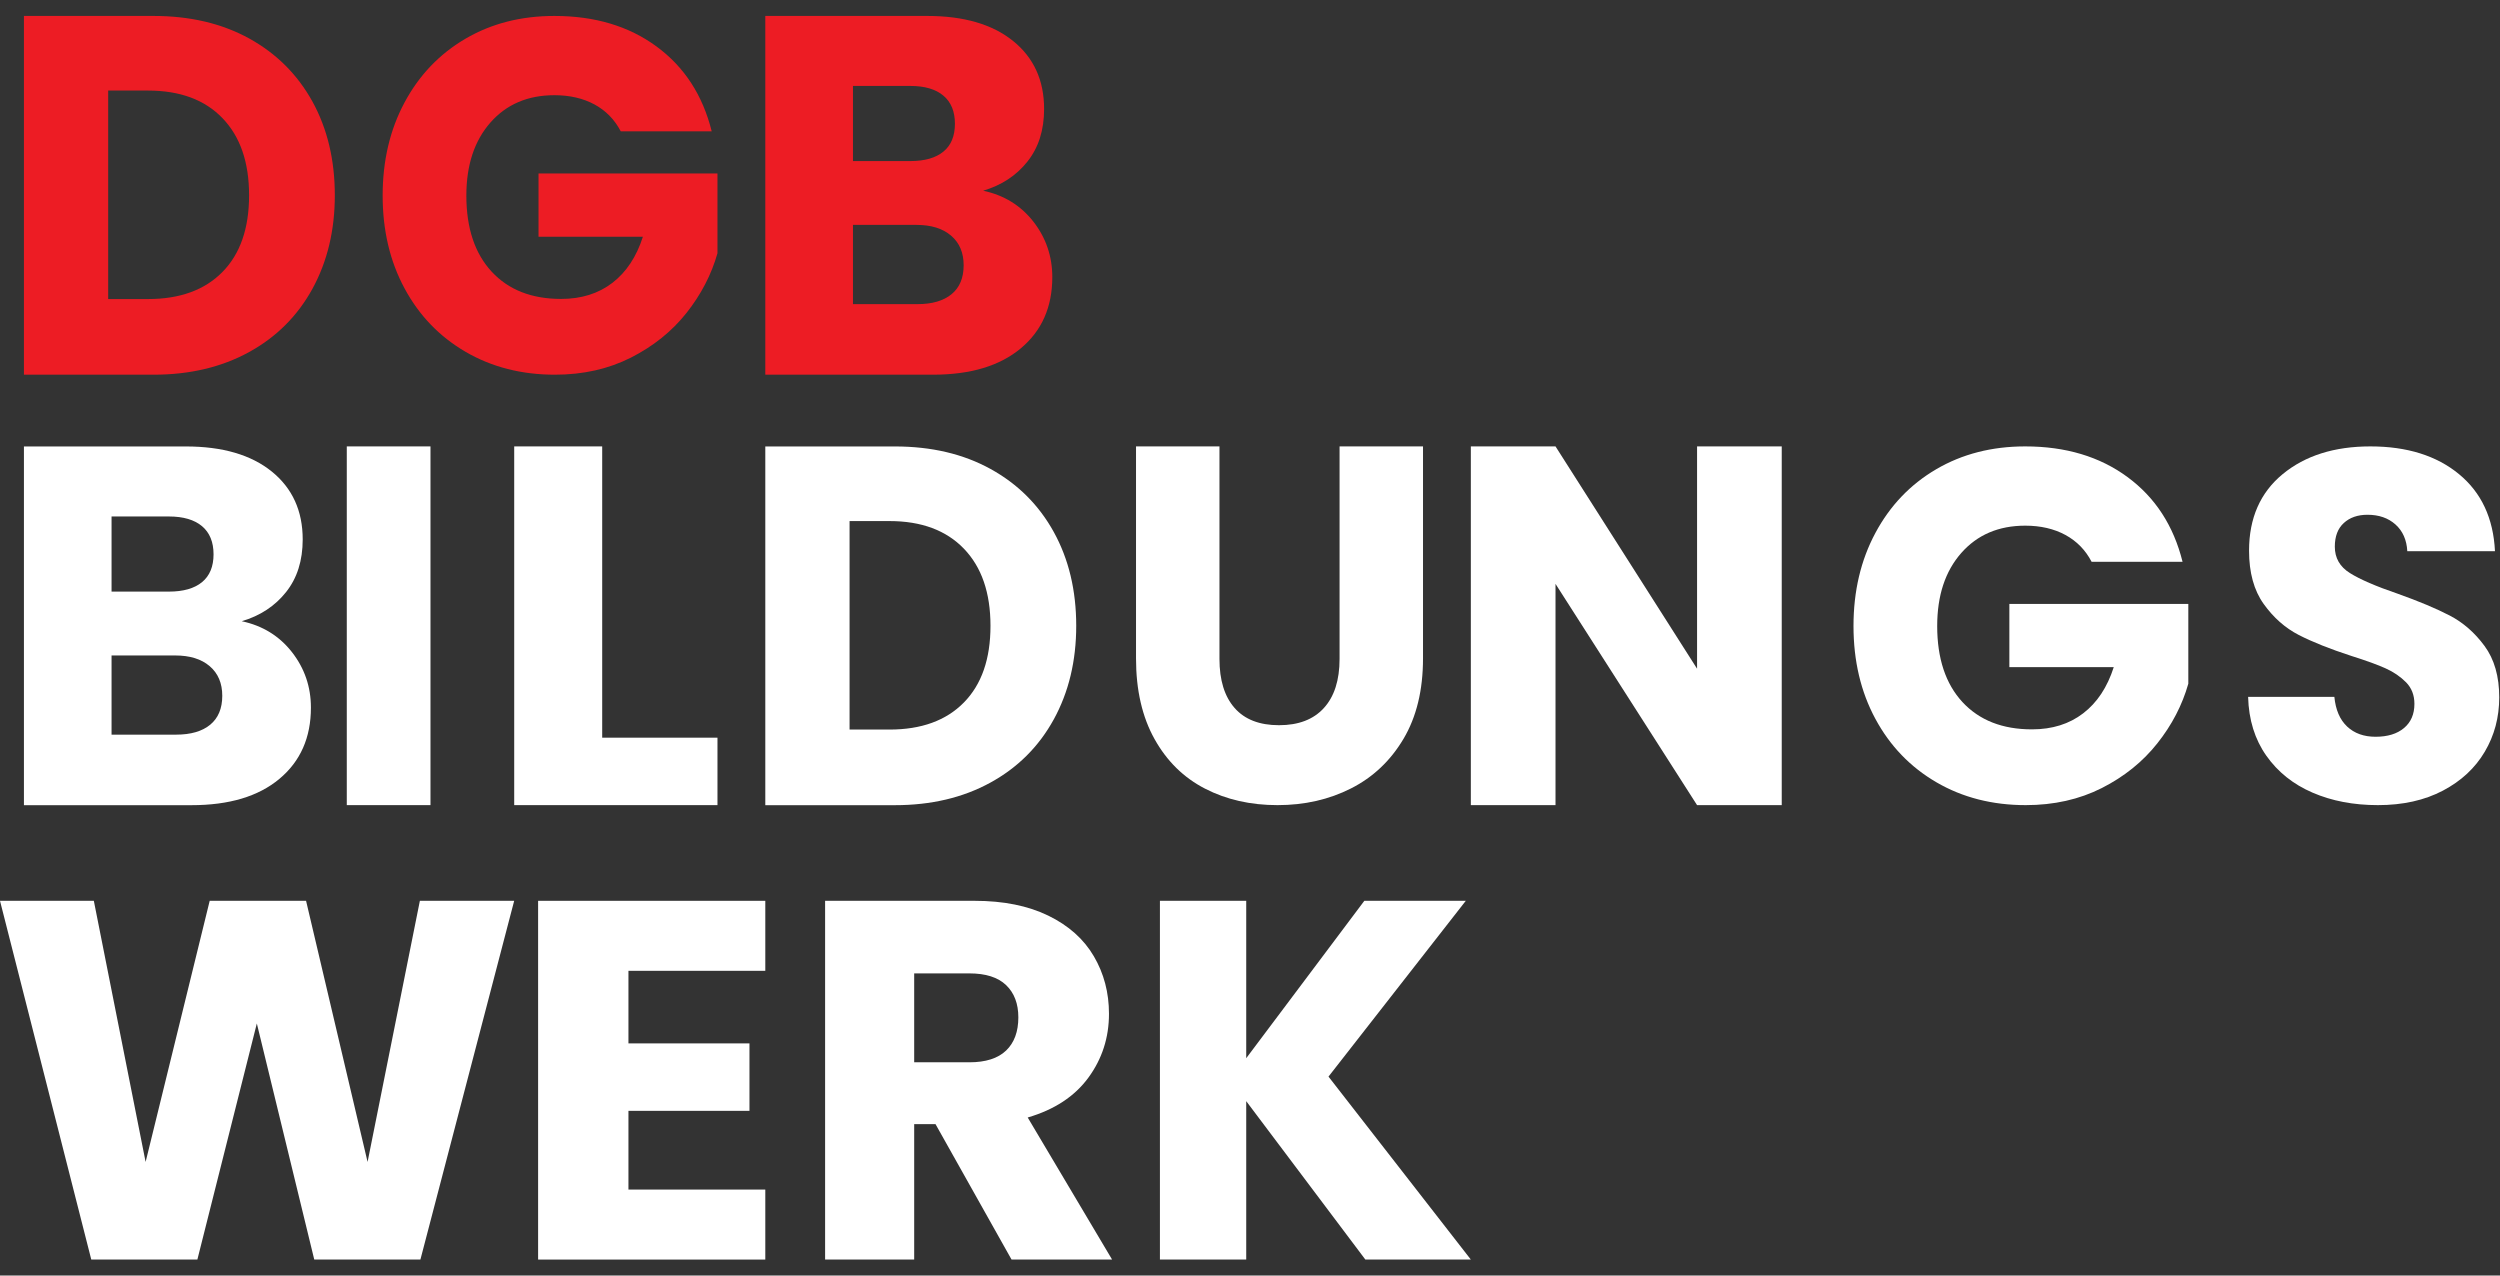
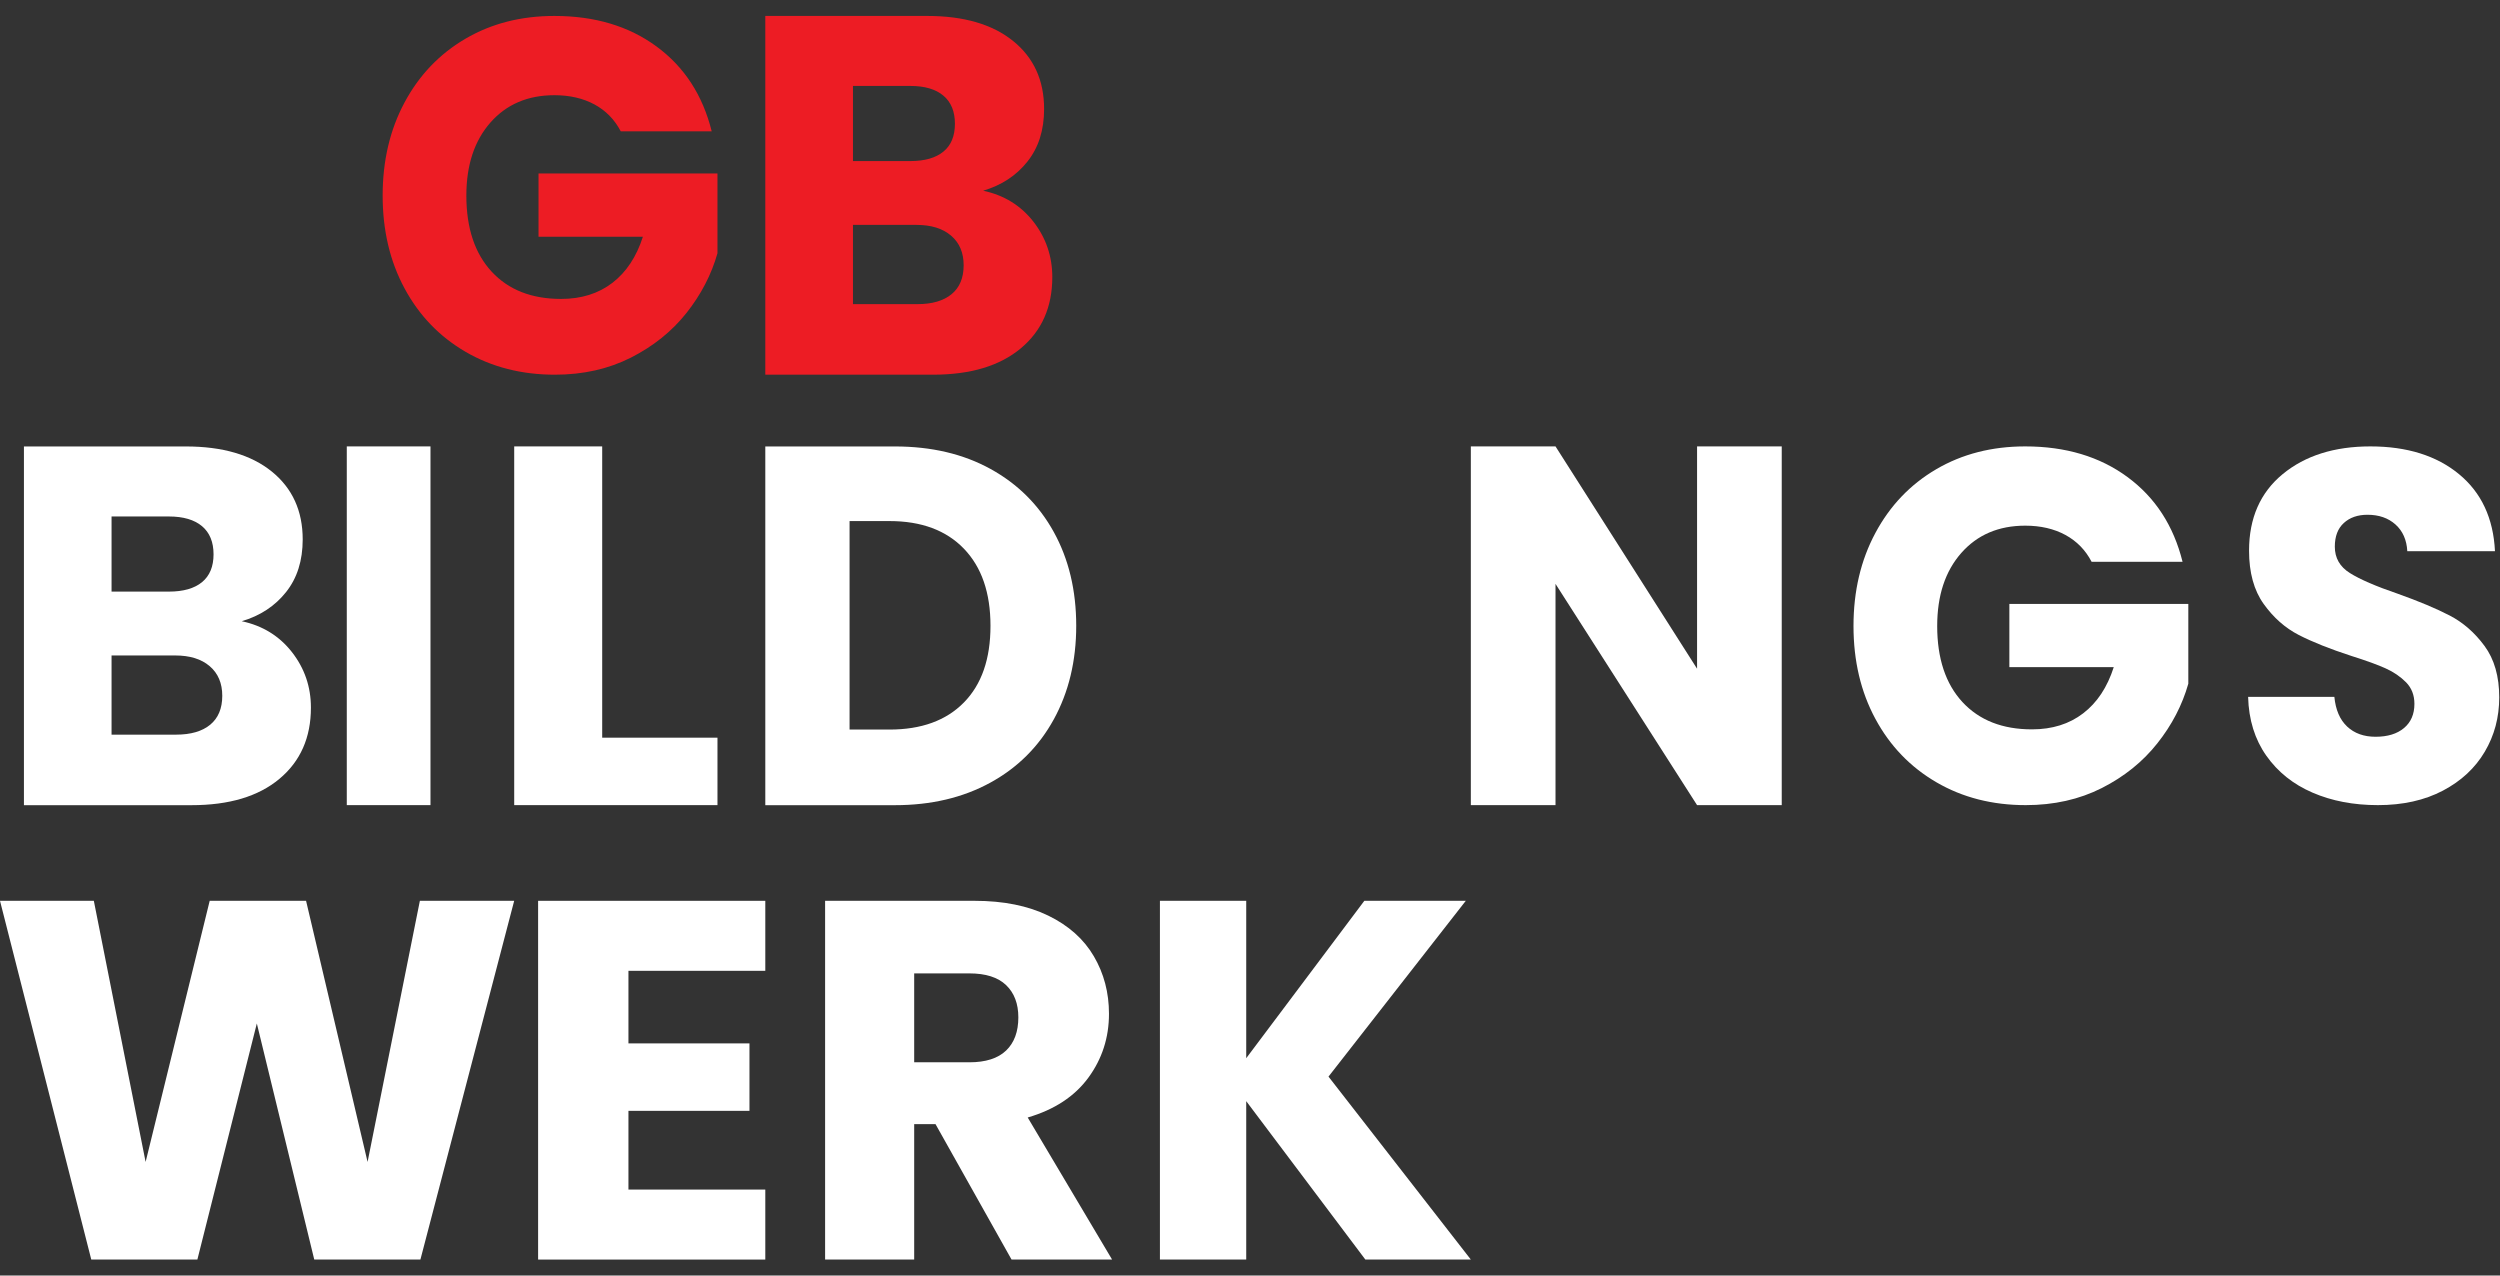
<svg xmlns="http://www.w3.org/2000/svg" width="98" height="50" viewBox="0 0 98 50" fill="none">
  <rect x="0" y="0" width="98" height="50" fill="#333333" stroke="none" />
  <g id="DGBBW_Logo_CMYK Copy">
-     <path id="Fill 1" fill-rule="evenodd" clip-rule="evenodd" d="M8.72 10.661C9.417 9.953 9.764 8.951 9.764 7.656C9.764 6.36 9.417 5.353 8.72 4.631C8.026 3.909 7.053 3.55 5.804 3.55H4.241V11.723H5.804C7.053 11.723 8.026 11.368 8.72 10.661ZM9.764 1.506C10.832 2.094 11.66 2.919 12.247 3.98C12.832 5.042 13.125 6.267 13.125 7.656C13.125 9.031 12.832 10.254 12.247 11.322C11.66 12.39 10.829 13.218 9.755 13.806C8.68 14.394 7.434 14.688 6.018 14.688H0.938V0.625H6.018C7.446 0.625 8.696 0.919 9.764 1.506V1.506Z" fill="#ED1C24" />
    <path id="Fill 2" fill-rule="evenodd" clip-rule="evenodd" d="M24.334 5.149C24.095 4.69 23.753 4.339 23.307 4.096C22.86 3.854 22.335 3.732 21.732 3.732C20.688 3.732 19.853 4.09 19.224 4.804C18.596 5.519 18.281 6.473 18.281 7.666C18.281 8.938 18.611 9.932 19.271 10.646C19.931 11.361 20.839 11.718 21.996 11.718C22.788 11.718 23.458 11.508 24.004 11.089C24.551 10.669 24.95 10.066 25.202 9.279H21.11V6.801H28.125V9.928C27.886 10.767 27.481 11.547 26.909 12.269C26.337 12.99 25.611 13.573 24.731 14.019C23.851 14.464 22.858 14.688 21.751 14.688C20.444 14.688 19.277 14.389 18.253 13.793C17.228 13.196 16.429 12.367 15.858 11.304C15.285 10.242 15 9.03 15 7.666C15 6.303 15.285 5.086 15.858 4.017C16.429 2.949 17.225 2.116 18.244 1.519C19.262 0.922 20.424 0.625 21.732 0.625C23.317 0.625 24.651 1.024 25.739 1.824C26.826 2.624 27.547 3.732 27.899 5.149H24.334" fill="#ED1C24" />
    <path id="Fill 3" fill-rule="evenodd" clip-rule="evenodd" d="M37.304 11.53C37.618 11.271 37.775 10.893 37.775 10.399C37.775 9.905 37.611 9.518 37.283 9.238C36.954 8.956 36.503 8.816 35.927 8.816H33.436V11.922H35.967C36.542 11.922 36.988 11.791 37.304 11.53ZM33.436 6.314H35.686C36.249 6.314 36.68 6.191 36.982 5.943C37.283 5.697 37.433 5.332 37.433 4.851C37.433 4.37 37.283 4.004 36.982 3.75C36.68 3.496 36.249 3.369 35.686 3.369H33.436V6.314ZM40.508 8.687C41.002 9.322 41.25 10.047 41.25 10.861C41.25 12.036 40.839 12.968 40.015 13.655C39.192 14.343 38.043 14.688 36.57 14.688H30V0.625H36.349C37.782 0.625 38.904 0.953 39.713 1.606C40.524 2.261 40.929 3.149 40.929 4.271C40.929 5.099 40.712 5.786 40.276 6.333C39.841 6.882 39.262 7.262 38.539 7.476C39.355 7.649 40.012 8.053 40.508 8.687V8.687Z" fill="#ED1C24" />
    <path id="Fill 4" fill-rule="evenodd" clip-rule="evenodd" d="M8.241 28.408C8.555 28.148 8.713 27.77 8.713 27.276C8.713 26.781 8.548 26.394 8.22 26.114C7.892 25.833 7.44 25.694 6.864 25.694H4.373V28.798H6.905C7.48 28.798 7.926 28.668 8.241 28.408ZM4.373 23.191H6.623C7.186 23.191 7.618 23.067 7.919 22.821C8.22 22.573 8.371 22.209 8.371 21.729C8.371 21.248 8.22 20.88 7.919 20.626C7.618 20.374 7.186 20.246 6.623 20.246H4.373V23.191ZM11.445 25.564C11.94 26.199 12.188 26.923 12.188 27.738C12.188 28.913 11.777 29.843 10.952 30.532C10.129 31.22 8.98 31.563 7.507 31.563H0.938V17.501H7.286C8.719 17.501 9.841 17.828 10.652 18.483C11.461 19.137 11.866 20.025 11.866 21.146C11.866 21.974 11.649 22.663 11.213 23.21C10.778 23.758 10.199 24.138 9.476 24.352C10.292 24.525 10.949 24.93 11.445 25.564V25.564Z" fill="white" />
    <path id="Fill 5" fill-rule="evenodd" clip-rule="evenodd" d="M13.594 31.561H16.875V17.499H13.594V31.561Z" fill="white" />
    <path id="Fill 6" fill-rule="evenodd" clip-rule="evenodd" d="M23.606 28.917H28.125V31.561H20.157V17.499H23.606V28.917" fill="white" />
    <path id="Fill 7" fill-rule="evenodd" clip-rule="evenodd" d="M37.784 27.538C38.48 26.83 38.827 25.829 38.827 24.533C38.827 23.238 38.48 22.229 37.784 21.508C37.089 20.787 36.117 20.426 34.867 20.426H33.303V28.599H34.867C36.117 28.599 37.089 28.246 37.784 27.538ZM38.827 18.382C39.895 18.97 40.723 19.794 41.309 20.856C41.895 21.918 42.188 23.143 42.188 24.532C42.188 25.908 41.895 27.129 41.309 28.198C40.723 29.266 39.892 30.095 38.817 30.682C37.743 31.27 36.497 31.563 35.08 31.563H30V17.501H35.08C36.509 17.501 37.759 17.794 38.827 18.382V18.382Z" fill="white" />
-     <path id="Fill 8" fill-rule="evenodd" clip-rule="evenodd" d="M47.803 17.499V25.829C47.803 26.662 48.001 27.304 48.397 27.753C48.792 28.203 49.372 28.428 50.137 28.428C50.903 28.428 51.489 28.203 51.897 27.753C52.306 27.304 52.511 26.662 52.511 25.829V17.499H55.782V25.81C55.782 27.052 55.527 28.104 55.017 28.963C54.506 29.823 53.821 30.47 52.96 30.906C52.099 31.343 51.139 31.561 50.08 31.561C49.021 31.561 48.075 31.347 47.239 30.916C46.403 30.487 45.743 29.839 45.259 28.973C44.774 28.106 44.532 27.052 44.532 25.81V17.499H47.803Z" fill="white" />
    <path id="Fill 9" fill-rule="evenodd" clip-rule="evenodd" d="M69.844 31.561H66.525L60.976 22.888V31.561H57.657V17.499H60.976L66.525 26.213V17.499H69.844V31.561" fill="white" />
    <path id="Fill 10" fill-rule="evenodd" clip-rule="evenodd" d="M81.991 22.022C81.752 21.563 81.41 21.213 80.964 20.97C80.517 20.728 79.993 20.606 79.389 20.606C78.345 20.606 77.51 20.964 76.881 21.678C76.252 22.393 75.938 23.346 75.938 24.54C75.938 25.811 76.268 26.805 76.927 27.52C77.588 28.234 78.496 28.591 79.653 28.591C80.445 28.591 81.115 28.382 81.661 27.962C82.209 27.543 82.607 26.939 82.859 26.152H78.767V23.674H85.782V26.802C85.543 27.641 85.138 28.422 84.565 29.142C83.994 29.863 83.268 30.447 82.388 30.893C81.507 31.338 80.513 31.561 79.408 31.561C78.1 31.561 76.934 31.263 75.91 30.667C74.885 30.07 74.087 29.241 73.515 28.179C72.942 27.117 72.657 25.904 72.657 24.54C72.657 23.176 72.942 21.961 73.515 20.892C74.087 19.823 74.882 18.99 75.9 18.394C76.919 17.797 78.081 17.499 79.389 17.499C80.974 17.499 82.309 17.899 83.396 18.699C84.484 19.499 85.204 20.606 85.556 22.022H81.991" fill="white" />
    <path id="Fill 11" fill-rule="evenodd" clip-rule="evenodd" d="M90.653 31.072C89.896 30.746 89.293 30.265 88.841 29.625C88.39 28.987 88.15 28.216 88.126 27.317H91.507C91.556 27.825 91.723 28.213 92.008 28.481C92.293 28.748 92.664 28.881 93.122 28.881C93.593 28.881 93.964 28.768 94.237 28.539C94.509 28.312 94.645 27.995 94.645 27.591C94.645 27.253 94.537 26.972 94.321 26.75C94.103 26.529 93.838 26.346 93.522 26.203C93.206 26.059 92.757 25.897 92.175 25.713C91.333 25.439 90.646 25.165 90.114 24.892C89.581 24.618 89.123 24.214 88.739 23.679C88.355 23.145 88.163 22.447 88.163 21.587C88.163 20.309 88.603 19.308 89.482 18.585C90.361 17.861 91.507 17.499 92.918 17.499C94.354 17.499 95.512 17.861 96.391 18.585C97.27 19.308 97.74 20.315 97.803 21.606H94.366C94.342 21.163 94.187 20.815 93.903 20.56C93.618 20.305 93.253 20.179 92.806 20.179C92.422 20.179 92.113 20.286 91.877 20.502C91.642 20.716 91.525 21.026 91.525 21.43C91.525 21.874 91.723 22.22 92.12 22.466C92.516 22.714 93.135 22.982 93.977 23.269C94.819 23.569 95.503 23.856 96.029 24.129C96.555 24.403 97.01 24.8 97.394 25.322C97.778 25.843 97.97 26.515 97.97 27.337C97.97 28.119 97.781 28.829 97.403 29.468C97.026 30.107 96.478 30.617 95.76 30.994C95.042 31.372 94.193 31.561 93.215 31.561C92.261 31.561 91.407 31.398 90.653 31.072" fill="white" />
    <path id="Fill 12" fill-rule="evenodd" clip-rule="evenodd" d="M20.156 35.312L16.48 49.375H12.319L10.068 40.12L7.737 49.375H3.578L0 35.312H3.678L5.708 45.548L8.22 35.312H11.998L14.409 45.548L16.459 35.312H20.156" fill="white" />
    <path id="Fill 13" fill-rule="evenodd" clip-rule="evenodd" d="M24.635 38.056V40.901H29.379V43.545H24.635V46.631H30V49.375H21.094V35.312H30V38.056H24.635" fill="white" />
    <path id="Fill 14" fill-rule="evenodd" clip-rule="evenodd" d="M35.836 41.642H38C38.639 41.642 39.119 41.488 39.44 41.181C39.759 40.874 39.919 40.441 39.919 39.88C39.919 39.345 39.759 38.924 39.44 38.617C39.119 38.31 38.639 38.157 38 38.157H35.836V41.642ZM39.653 49.375L36.672 44.066H35.836V49.375H32.344V35.312H38.204C39.333 35.312 40.296 35.505 41.093 35.893C41.889 36.281 42.484 36.811 42.879 37.486C43.274 38.16 43.472 38.911 43.472 39.739C43.472 40.675 43.203 41.509 42.665 42.243C42.127 42.978 41.335 43.499 40.286 43.806L43.594 49.375H39.653V49.375Z" fill="white" />
    <path id="Fill 15" fill-rule="evenodd" clip-rule="evenodd" d="M53.522 49.375L48.852 43.165V49.375H45.469V35.312H48.852V41.482L53.482 35.312H57.459L52.077 42.203L57.657 49.375H53.522" fill="white" />
  </g>
</svg>